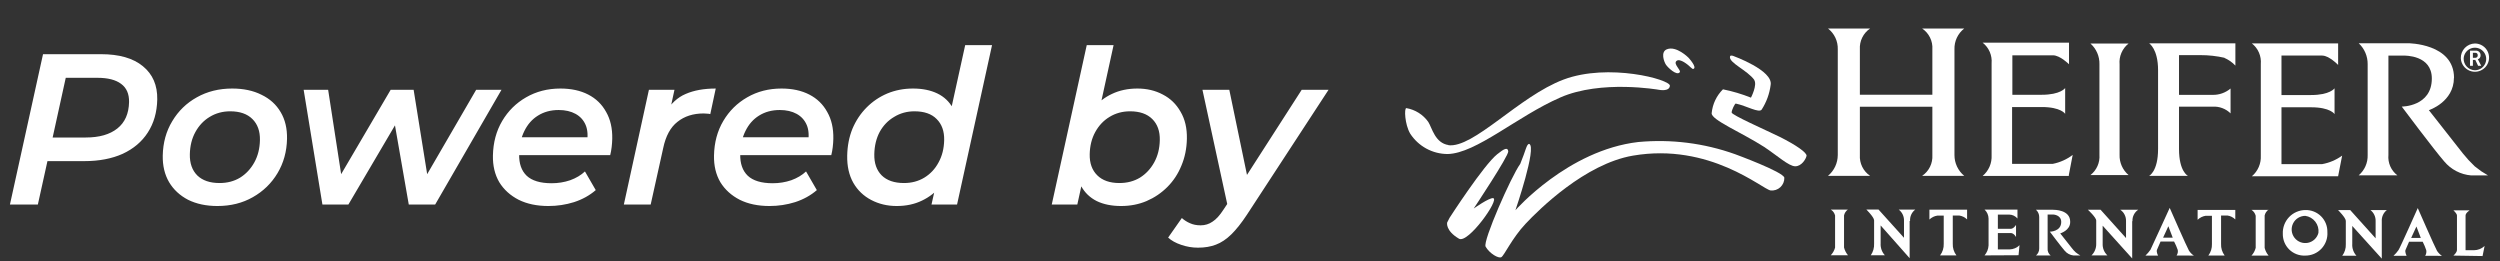
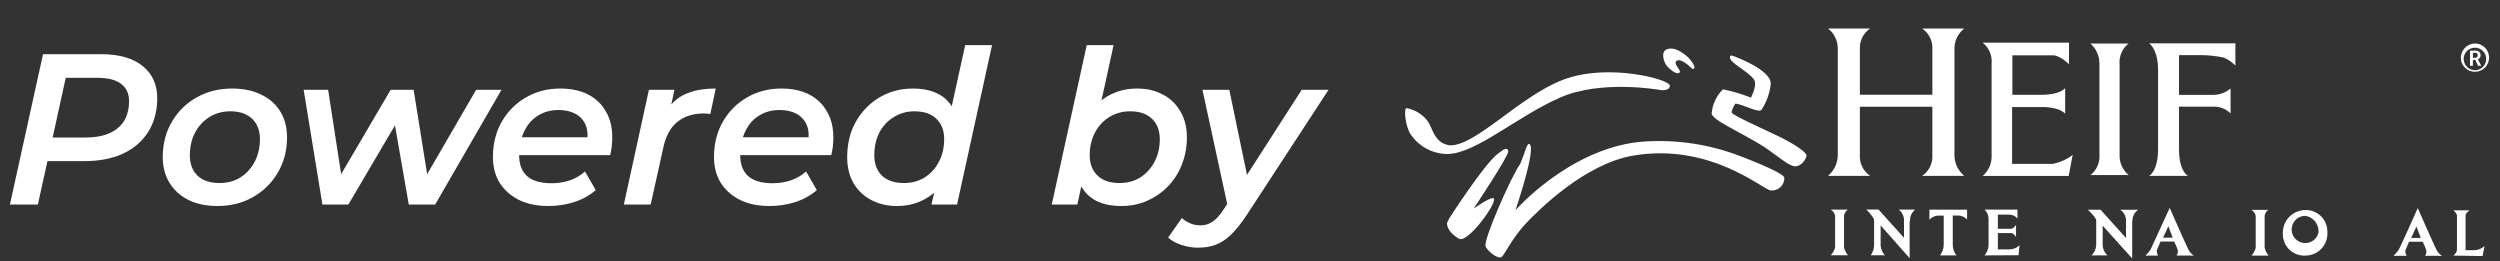
<svg xmlns="http://www.w3.org/2000/svg" width="220" height="23" viewBox="0 0 220 23" fill="none">
  <rect x="0" y="0" width="220" height="23" fill="#333333" stroke="none" />
  <path d="M0.875 17.996L3.786 4.768H8.889C10.49 4.768 11.718 5.121 12.573 5.826C13.441 6.532 13.862 7.508 13.838 8.755C13.815 9.877 13.537 10.847 13.004 11.666C12.484 12.472 11.747 13.095 10.793 13.537C9.84 13.965 8.714 14.179 7.416 14.179H3.106L4.434 13.007L3.332 17.996H0.875ZM4.371 13.291L3.526 12.1H7.552C8.736 12.1 9.662 11.836 10.327 11.306C10.993 10.777 11.336 10.002 11.357 8.982C11.371 8.264 11.136 7.728 10.652 7.376C10.18 7.023 9.49 6.847 8.583 6.847H4.746L6.056 5.618L4.371 13.291ZM19.129 18.129C18.146 18.129 17.287 17.946 16.55 17.581C15.827 17.203 15.27 16.686 14.88 16.031C14.49 15.363 14.304 14.582 14.322 13.688C14.345 12.554 14.623 11.546 15.158 10.664C15.692 9.769 16.412 9.07 17.317 8.566C18.234 8.05 19.273 7.791 20.432 7.791C21.428 7.791 22.287 7.974 23.011 8.339C23.747 8.692 24.31 9.203 24.7 9.87C25.09 10.525 25.276 11.306 25.258 12.214C25.236 13.335 24.957 14.343 24.423 15.237C23.888 16.132 23.162 16.837 22.244 17.354C21.339 17.87 20.301 18.129 19.129 18.129ZM19.321 16.107C20.001 16.107 20.603 15.949 21.126 15.634C21.649 15.307 22.067 14.859 22.381 14.292C22.695 13.725 22.859 13.07 22.874 12.327C22.89 11.546 22.669 10.928 22.212 10.475C21.755 10.021 21.104 9.795 20.26 9.795C19.592 9.795 18.99 9.958 18.454 10.286C17.931 10.601 17.513 11.042 17.199 11.609C16.885 12.176 16.721 12.831 16.706 13.574C16.69 14.368 16.911 14.992 17.368 15.445C17.826 15.886 18.476 16.107 19.321 16.107ZM28.372 17.996L26.722 7.905H28.877L30.249 16.806H29.152L34.377 7.905H36.4L37.828 16.806H36.732L41.9 7.905H44.13L38.296 17.996H35.971L34.598 10.116H35.297L30.66 17.996H28.372ZM48.259 18.129C47.251 18.129 46.379 17.946 45.642 17.581C44.907 17.203 44.337 16.686 43.934 16.031C43.545 15.363 43.359 14.582 43.377 13.688C43.399 12.541 43.672 11.527 44.193 10.645C44.715 9.763 45.416 9.07 46.295 8.566C47.188 8.05 48.195 7.791 49.316 7.791C50.261 7.791 51.077 7.968 51.763 8.321C52.449 8.673 52.974 9.184 53.339 9.851C53.716 10.507 53.896 11.294 53.878 12.214C53.873 12.453 53.855 12.699 53.825 12.951C53.795 13.203 53.752 13.436 53.698 13.65H45.135L45.431 12.081H52.614L51.639 12.611C51.753 11.968 51.719 11.432 51.539 11.004C51.359 10.576 51.063 10.248 50.651 10.021C50.24 9.795 49.745 9.681 49.165 9.681C48.472 9.681 47.864 9.845 47.341 10.173C46.83 10.488 46.431 10.941 46.141 11.533C45.853 12.113 45.7 12.793 45.685 13.574C45.668 14.393 45.889 15.023 46.346 15.464C46.816 15.905 47.549 16.125 48.545 16.125C49.112 16.125 49.655 16.037 50.175 15.861C50.696 15.672 51.13 15.414 51.476 15.086L52.426 16.73C51.888 17.196 51.251 17.549 50.515 17.788C49.792 18.015 49.04 18.129 48.259 18.129ZM54.899 17.996L57.104 7.905H59.353L58.729 10.777L58.538 9.946C59.02 9.127 59.624 8.566 60.348 8.264C61.073 7.949 61.952 7.791 62.985 7.791L62.505 10.04C62.405 10.015 62.311 10.002 62.222 10.002C62.134 9.99 62.034 9.984 61.92 9.984C61 9.984 60.233 10.229 59.618 10.721C59.004 11.199 58.585 11.968 58.363 13.026L57.261 17.996H54.899ZM67.714 18.129C66.706 18.129 65.834 17.946 65.098 17.581C64.362 17.203 63.793 16.686 63.39 16.031C63 15.363 62.814 14.582 62.832 13.688C62.855 12.541 63.127 11.527 63.649 10.645C64.171 9.763 64.871 9.07 65.751 8.566C66.643 8.05 67.65 7.791 68.772 7.791C69.717 7.791 70.532 7.968 71.218 8.321C71.904 8.673 72.43 9.184 72.794 9.851C73.172 10.507 73.352 11.294 73.333 12.214C73.328 12.453 73.311 12.699 73.281 12.951C73.25 13.203 73.208 13.436 73.153 13.65H64.591L64.887 12.081H72.069L71.095 12.611C71.209 11.968 71.175 11.432 70.995 11.004C70.814 10.576 70.518 10.248 70.107 10.021C69.696 9.795 69.2 9.681 68.621 9.681C67.927 9.681 67.319 9.845 66.796 10.173C66.286 10.488 65.886 10.941 65.597 11.533C65.308 12.113 65.156 12.793 65.14 13.574C65.124 14.393 65.344 15.023 65.802 15.464C66.272 15.905 67.005 16.125 68 16.125C68.567 16.125 69.111 16.037 69.631 15.861C70.151 15.672 70.585 15.414 70.932 15.086L71.882 16.73C71.343 17.196 70.706 17.549 69.971 17.788C69.248 18.015 68.496 18.129 67.714 18.129ZM78.907 18.129C78.088 18.129 77.342 17.952 76.668 17.599C75.995 17.247 75.469 16.743 75.092 16.088C74.715 15.42 74.535 14.62 74.554 13.688C74.571 12.831 74.725 12.043 75.017 11.325C75.321 10.607 75.737 9.984 76.264 9.454C76.791 8.925 77.398 8.516 78.084 8.226C78.783 7.936 79.536 7.791 80.342 7.791C81.174 7.791 81.889 7.936 82.489 8.226C83.088 8.516 83.545 8.951 83.861 9.53C84.177 10.11 84.327 10.828 84.309 11.684C84.291 12.629 84.153 13.499 83.898 14.292C83.643 15.073 83.283 15.754 82.818 16.333C82.353 16.9 81.79 17.341 81.128 17.656C80.479 17.971 79.739 18.129 78.907 18.129ZM79.552 16.107C80.22 16.107 80.816 15.949 81.338 15.634C81.874 15.307 82.293 14.859 82.594 14.292C82.908 13.725 83.072 13.07 83.087 12.327C83.103 11.546 82.882 10.928 82.425 10.475C81.98 10.021 81.329 9.795 80.472 9.795C79.817 9.795 79.222 9.958 78.686 10.286C78.15 10.601 77.726 11.042 77.412 11.609C77.111 12.176 76.953 12.831 76.938 13.574C76.922 14.355 77.137 14.973 77.581 15.426C78.038 15.88 78.695 16.107 79.552 16.107ZM81.972 17.996L82.49 15.691L83.168 13.007L83.543 10.305L84.936 3.974H87.299L84.221 17.996H81.972ZM92.555 17.996L95.633 3.974H97.995L96.622 10.248L95.833 12.875L95.407 15.256L94.804 17.996H92.555ZM98.657 18.129C97.826 18.129 97.11 17.984 96.511 17.694C95.912 17.392 95.455 16.951 95.139 16.371C94.823 15.792 94.674 15.073 94.691 14.217C94.71 13.272 94.84 12.409 95.083 11.628C95.338 10.834 95.698 10.154 96.163 9.587C96.641 9.007 97.204 8.566 97.853 8.264C98.514 7.949 99.261 7.791 100.093 7.791C100.924 7.791 101.671 7.968 102.331 8.321C102.993 8.661 103.512 9.165 103.889 9.832C104.279 10.488 104.465 11.281 104.446 12.214C104.429 13.07 104.268 13.858 103.964 14.576C103.673 15.294 103.263 15.918 102.736 16.447C102.209 16.976 101.596 17.392 100.896 17.694C100.21 17.984 99.464 18.129 98.657 18.129ZM98.509 16.107C99.189 16.107 99.791 15.949 100.314 15.634C100.837 15.307 101.256 14.859 101.569 14.292C101.883 13.725 102.047 13.07 102.062 12.327C102.078 11.546 101.857 10.928 101.4 10.475C100.943 10.021 100.292 9.795 99.448 9.795C98.78 9.795 98.178 9.958 97.642 10.286C97.119 10.601 96.701 11.042 96.387 11.609C96.073 12.176 95.909 12.831 95.894 13.574C95.879 14.355 96.099 14.973 96.557 15.426C97.014 15.88 97.665 16.107 98.509 16.107ZM105.425 21.795C104.921 21.795 104.431 21.713 103.955 21.549C103.467 21.386 103.081 21.171 102.796 20.907L104.002 19.187C104.213 19.376 104.449 19.527 104.712 19.64C104.986 19.767 105.3 19.829 105.653 19.829C106.044 19.829 106.392 19.722 106.699 19.508C107.018 19.307 107.34 18.954 107.665 18.45L108.581 17.07L108.813 16.825L114.548 7.905H116.911L109.736 18.885C109.255 19.615 108.796 20.195 108.359 20.623C107.922 21.052 107.468 21.354 106.999 21.53C106.542 21.707 106.017 21.795 105.425 21.795ZM108.083 18.355L105.816 7.905H108.179L109.989 16.617L108.083 18.355Z" fill="white" />
  <path d="M130.726 21.697C131.089 22.319 131.86 22.76 132.112 22.634C132.364 22.508 133.042 20.98 134.247 19.697C135.451 18.413 139.491 14.42 143.697 13.696C150.47 12.538 155.084 16.649 155.809 16.759C155.964 16.776 156.122 16.759 156.27 16.711C156.418 16.662 156.555 16.582 156.67 16.476C156.785 16.37 156.875 16.24 156.936 16.096C156.997 15.952 157.026 15.797 157.022 15.641C156.951 15.129 152.69 13.57 152.69 13.57C149.957 12.593 147.043 12.227 144.154 12.499C137.972 13.223 133.357 18.5 133.357 18.5C133.357 18.5 135.27 12.932 134.569 12.664C134.333 12.664 134.278 13.231 133.782 14.42C132.994 15.499 130.466 21.24 130.734 21.697H130.726Z" fill="white" />
  <path d="M131.396 17.437C131.042 17.389 129.687 18.35 129.687 18.35C129.687 18.35 132.775 13.712 132.727 13.318C132.68 12.924 132.357 13.089 131.767 13.562C130.562 14.515 127.561 19.169 127.561 19.169L127.348 19.587C127.348 19.587 127.183 20.295 128.388 21.004C129.176 21.485 132.003 17.515 131.396 17.437Z" fill="white" />
  <path d="M147.816 6.362C147.965 6.173 147.217 5.638 147.532 5.362C147.847 5.087 148.619 5.78 148.619 5.78C148.619 5.78 148.934 6.087 148.989 6.071C149.422 5.977 148.58 5.071 148.58 5.071C148.58 5.071 147.517 4 146.682 4.338C146.115 4.567 146.43 5.433 146.603 5.693C146.776 5.953 147.556 6.693 147.816 6.362Z" fill="white" />
  <path d="M127.482 12.767C126.277 12.593 126.025 11.255 125.687 10.727C125.229 10.083 124.536 9.647 123.757 9.514C123.56 9.514 123.616 10.94 124.096 11.758C124.452 12.308 124.94 12.76 125.514 13.073C126.089 13.387 126.733 13.552 127.388 13.554C129.9 13.507 133.531 10.223 137.311 8.577C140.894 7.002 145.973 7.9 145.973 7.9C145.973 7.9 146.911 8.097 146.95 7.545C146.989 6.994 141.532 5.521 137.594 7.002C133.657 8.482 129.664 13.089 127.427 12.774L127.482 12.767Z" fill="white" />
  <path d="M154.36 7.018C154.675 7.467 154.085 8.593 154.085 8.593C153.287 8.275 152.462 8.03 151.62 7.86C151.054 8.421 150.703 9.162 150.627 9.955C150.564 10.546 153.234 11.641 155.25 12.932C156.431 13.72 157.416 14.625 157.975 14.633C158.534 14.641 158.92 13.995 158.975 13.72C159.03 13.444 158.062 12.767 156.613 12.042C155.352 11.428 152.384 10.121 152.384 9.9C152.384 9.68 152.667 9.113 152.746 9.113C153.691 9.309 154.801 9.979 155.03 9.64C155.45 8.986 155.719 8.246 155.817 7.475C156.053 6.191 152.525 4.923 152.525 4.923C152.525 4.923 152.265 4.821 152.242 4.97C152.1 5.521 153.77 6.175 154.392 7.049L154.36 7.018Z" fill="white" />
  <path d="M187.31 3.834H183.963C184.219 4.062 184.421 4.343 184.557 4.657C184.693 4.971 184.759 5.311 184.751 5.653V13.623C184.775 13.962 184.717 14.301 184.579 14.611C184.442 14.922 184.23 15.194 183.963 15.403H187.31C187.053 15.184 186.848 14.909 186.712 14.599C186.576 14.29 186.511 13.953 186.523 13.615V5.661C186.492 5.315 186.548 4.967 186.686 4.648C186.823 4.329 187.038 4.05 187.31 3.834Z" fill="white" />
-   <path d="M215.954 6.852C215.954 3.813 211.914 3.805 211.914 3.805H207.566C207.817 4.04 208.017 4.324 208.152 4.64C208.288 4.956 208.356 5.296 208.354 5.64V13.641C208.364 13.979 208.299 14.315 208.163 14.624C208.026 14.933 207.823 15.208 207.566 15.429H210.969C210.695 15.221 210.48 14.947 210.342 14.633C210.204 14.319 210.149 13.975 210.181 13.633V4.891H211.473C211.662 4.891 214.001 4.844 214.001 6.908C214.001 9.388 211.354 9.38 211.354 9.38C211.354 9.38 214.205 13.192 215.095 14.208C215.388 14.559 215.748 14.848 216.153 15.059C216.559 15.27 217.002 15.398 217.458 15.437H218.946L218.356 15.074L217.773 14.633L217.222 14.074L216.717 13.483L213.741 9.695C213.741 9.695 215.946 8.979 215.946 6.845L215.954 6.852Z" fill="white" />
  <path d="M182.073 15.482H174.473C174.736 15.261 174.944 14.981 175.081 14.665C175.217 14.35 175.279 14.007 175.261 13.663V5.575C175.291 5.231 175.235 4.884 175.098 4.566C174.96 4.248 174.746 3.97 174.473 3.756H182.073V5.654C182.073 5.654 181.286 4.867 180.663 4.867H177.088V8.34H179.671C181.333 8.34 181.734 7.749 181.734 7.749V10.017C181.734 10.017 181.372 9.419 179.671 9.419H177.064V14.419H180.648C181.283 14.293 181.881 14.024 182.396 13.632L182.049 15.443L182.073 15.482Z" fill="white" />
  <path d="M195.769 5.087C195.066 4.929 194.348 4.849 193.627 4.851H191.753V8.348H194.714C195.289 8.36 195.849 8.161 196.289 7.789V9.978C196.083 9.774 195.836 9.616 195.564 9.514C195.293 9.412 195.003 9.369 194.714 9.387H191.753V13.112C191.753 15.113 192.54 15.475 192.54 15.475H189.122C189.122 15.475 189.91 15.097 189.91 13.112V6.174C189.91 4.292 189.122 3.812 189.122 3.812H196.714V5.773C196.441 5.483 196.111 5.253 195.745 5.095L195.769 5.087Z" fill="white" />
  <path d="M172.851 2.511H169.15C169.447 2.71 169.686 2.984 169.843 3.305C170.001 3.625 170.071 3.982 170.048 4.338V8.339H163.669V4.338C163.647 3.982 163.718 3.626 163.876 3.306C164.033 2.985 164.271 2.711 164.567 2.511H160.865C161.142 2.726 161.365 3.004 161.514 3.321C161.663 3.639 161.735 3.987 161.724 4.338V13.647C161.722 13.995 161.644 14.339 161.496 14.655C161.347 14.97 161.132 15.25 160.865 15.474H164.567C164.271 15.273 164.033 14.999 163.876 14.679C163.718 14.359 163.647 14.003 163.669 13.647V9.394H170.048V13.647C170.07 14.003 169.998 14.359 169.841 14.679C169.684 14.999 169.445 15.273 169.15 15.474H172.851C172.582 15.252 172.366 14.972 172.217 14.656C172.069 14.341 171.992 13.996 171.993 13.647V4.338C171.982 3.987 172.053 3.639 172.203 3.321C172.352 3.004 172.574 2.726 172.851 2.511Z" fill="white" />
  <path d="M216.551 5.127C216.562 5.37 216.644 5.605 216.787 5.802C216.93 5.999 217.128 6.15 217.356 6.236C217.584 6.322 217.833 6.339 218.07 6.285C218.308 6.231 218.524 6.108 218.693 5.932C218.861 5.756 218.975 5.534 219.018 5.295C219.062 5.055 219.034 4.808 218.939 4.583C218.843 4.359 218.684 4.168 218.481 4.034C218.277 3.899 218.039 3.827 217.795 3.827C217.628 3.83 217.463 3.866 217.31 3.933C217.157 4 217.019 4.097 216.903 4.218C216.787 4.339 216.697 4.481 216.636 4.637C216.576 4.793 216.547 4.959 216.551 5.127ZM216.803 5.127C216.815 4.933 216.884 4.748 217 4.594C217.116 4.439 217.275 4.321 217.457 4.256C217.639 4.19 217.837 4.18 218.025 4.225C218.213 4.27 218.384 4.369 218.516 4.51C218.649 4.651 218.737 4.827 218.771 5.018C218.804 5.209 218.781 5.405 218.705 5.582C218.628 5.76 218.501 5.912 218.34 6.018C218.178 6.125 217.989 6.181 217.795 6.182C217.66 6.18 217.527 6.151 217.403 6.096C217.28 6.042 217.168 5.963 217.076 5.864C216.983 5.766 216.911 5.65 216.865 5.523C216.818 5.396 216.797 5.262 216.803 5.127ZM217.362 5.788H217.614V5.276H217.827L218.071 5.788H218.347L218.095 5.3C218.082 5.272 218.067 5.245 218.047 5.221C218.122 5.198 218.187 5.151 218.231 5.086C218.276 5.022 218.297 4.945 218.292 4.867C218.294 4.812 218.285 4.757 218.264 4.705C218.244 4.654 218.213 4.608 218.174 4.569C218.135 4.531 218.088 4.501 218.036 4.481C217.984 4.462 217.929 4.454 217.874 4.457H217.362V5.796V5.788ZM217.614 5.087V4.646H217.827C217.855 4.644 217.884 4.648 217.911 4.657C217.938 4.667 217.962 4.683 217.983 4.703C218.003 4.723 218.018 4.748 218.028 4.775C218.038 4.802 218.042 4.83 218.04 4.859C218.043 4.888 218.04 4.918 218.031 4.946C218.022 4.975 218.006 5 217.986 5.022C217.966 5.044 217.941 5.061 217.914 5.072C217.886 5.083 217.857 5.089 217.827 5.087H217.614Z" fill="white" />
-   <path d="M205.755 15.513H198.163C198.426 15.291 198.634 15.012 198.77 14.696C198.907 14.38 198.969 14.038 198.951 13.694V5.638C198.981 5.293 198.925 4.946 198.788 4.628C198.65 4.311 198.435 4.032 198.163 3.819H205.755V5.716C205.755 5.716 204.967 4.89 204.345 4.89H200.77V8.363H203.377C205.038 8.363 205.44 7.772 205.44 7.772V10.04C205.44 10.04 205.078 9.441 203.377 9.441H200.77V14.442H204.353C204.987 14.328 205.587 14.072 206.109 13.694L205.755 15.505V15.513Z" fill="white" />
  <path d="M204.81 20.421C204.816 20.165 204.771 19.911 204.676 19.674C204.582 19.436 204.44 19.221 204.26 19.039C204.079 18.858 203.864 18.716 203.627 18.62C203.39 18.525 203.136 18.478 202.881 18.483C202.611 18.484 202.345 18.54 202.097 18.646C201.849 18.752 201.626 18.908 201.44 19.102C201.254 19.297 201.109 19.528 201.014 19.78C200.919 20.032 200.876 20.301 200.888 20.57C200.882 20.828 200.93 21.085 201.027 21.323C201.125 21.562 201.271 21.779 201.455 21.959C201.64 22.139 201.86 22.279 202.101 22.371C202.342 22.463 202.599 22.504 202.857 22.492C203.124 22.495 203.389 22.442 203.636 22.338C203.882 22.233 204.103 22.078 204.287 21.884C204.47 21.689 204.611 21.459 204.701 21.207C204.792 20.955 204.828 20.688 204.81 20.421ZM204.022 20.492C203.966 20.709 203.851 20.905 203.689 21.06C203.526 21.214 203.324 21.32 203.105 21.365C202.885 21.41 202.658 21.393 202.448 21.315C202.238 21.237 202.054 21.102 201.917 20.925C201.78 20.748 201.695 20.536 201.672 20.313C201.65 20.09 201.69 19.866 201.789 19.665C201.888 19.463 202.041 19.294 202.231 19.176C202.421 19.058 202.641 18.995 202.865 18.995C203.215 19.044 203.532 19.228 203.748 19.508C203.964 19.788 204.063 20.141 204.022 20.492Z" fill="white" />
  <path d="M187.633 19.467V22.743L185.034 19.861V21.436C185.024 21.629 185.056 21.822 185.128 22.002C185.2 22.181 185.311 22.343 185.452 22.475H184.05C184.187 22.343 184.295 22.184 184.366 22.007C184.438 21.831 184.473 21.642 184.467 21.451V19.412C184.467 19.128 183.735 18.459 183.735 18.459H184.853L187.09 20.948V19.435C187.093 19.244 187.049 19.054 186.961 18.884C186.873 18.713 186.744 18.567 186.586 18.459H188.161C187.998 18.568 187.866 18.718 187.778 18.893C187.689 19.068 187.648 19.263 187.657 19.459L187.633 19.467Z" fill="white" />
  <path d="M168.048 19.452V22.721L165.496 19.838V21.413C165.484 21.604 165.51 21.795 165.574 21.975C165.637 22.155 165.737 22.32 165.866 22.461H164.63C164.837 22.16 164.939 21.801 164.921 21.437V19.389C164.921 19.114 164.236 18.436 164.236 18.436H165.307L167.552 20.925V19.421C167.558 19.233 167.519 19.046 167.438 18.876C167.358 18.706 167.237 18.558 167.087 18.444H168.544C168.39 18.559 168.268 18.711 168.188 18.886C168.108 19.061 168.074 19.253 168.087 19.444L168.048 19.452Z" fill="white" />
-   <path d="M209.597 19.491V22.759L206.999 19.885V21.46C206.986 21.651 207.012 21.842 207.076 22.022C207.14 22.202 207.239 22.367 207.369 22.507H206.117C206.338 22.213 206.449 21.851 206.431 21.484V19.436C206.431 19.16 205.746 18.483 205.746 18.483H206.817L209.054 20.972V19.46C209.061 19.272 209.023 19.086 208.943 18.916C208.864 18.746 208.745 18.598 208.597 18.483H210.046C209.895 18.6 209.774 18.752 209.696 18.927C209.618 19.101 209.584 19.292 209.597 19.483V19.491Z" fill="white" />
  <path d="M174.639 22.475C174.852 22.229 174.977 21.919 174.993 21.593V19.231C174.991 19.082 174.958 18.936 174.897 18.8C174.837 18.665 174.748 18.543 174.639 18.443H177.537V19.231C177.449 19.125 177.34 19.039 177.216 18.979C177.093 18.919 176.958 18.887 176.82 18.884H175.812V20.136H176.946C177.206 20.136 177.411 19.79 177.411 19.79V20.861C177.411 20.861 177.23 20.507 176.946 20.507H175.812V21.948H176.844C177.172 21.941 177.485 21.809 177.718 21.578L177.631 22.46L174.639 22.475Z" fill="white" />
  <path d="M215.898 22.492C215.898 22.492 216.213 22.24 216.213 21.988V18.964C216.213 18.783 215.898 18.507 215.898 18.507H217.331C217.331 18.507 216.969 18.736 216.969 18.964V22.02H217.701C218.053 22.02 218.392 21.884 218.646 21.642L218.465 22.532L215.898 22.492Z" fill="white" />
-   <path d="M182.176 19.506C182.176 18.459 180.797 18.459 180.664 18.459H179.167C179.257 18.539 179.328 18.638 179.377 18.748C179.426 18.858 179.451 18.977 179.451 19.097V21.861C179.453 21.979 179.429 22.097 179.38 22.204C179.331 22.312 179.258 22.407 179.167 22.483H180.459C180.365 22.41 180.292 22.315 180.245 22.206C180.198 22.098 180.179 21.979 180.191 21.861V18.876H180.664C180.727 18.876 181.388 18.924 181.388 19.53C181.388 20.388 180.388 20.388 180.388 20.388C180.388 20.388 181.372 21.703 181.687 22.058C181.784 22.177 181.904 22.276 182.039 22.349C182.174 22.422 182.322 22.468 182.475 22.483H183.073L182.869 22.357L182.664 22.207L182.475 22.018L182.302 21.806L181.301 20.538C181.301 20.538 182.176 20.286 182.176 19.546V19.506Z" fill="white" />
  <path d="M173.104 19.318V18.452H169.788V19.318C169.982 19.131 170.23 19.009 170.497 18.972H171.048V21.452C171.064 21.821 170.949 22.183 170.725 22.476H172.166C171.942 22.183 171.828 21.821 171.844 21.452V18.964H172.403C172.667 19.001 172.913 19.122 173.104 19.31V19.318Z" fill="white" />
-   <path d="M196.706 19.342V18.476H193.39V19.342C193.584 19.153 193.832 19.029 194.099 18.988H194.65V21.469C194.666 21.834 194.555 22.193 194.335 22.485H195.769C195.547 22.191 195.436 21.828 195.454 21.461V18.964H196.013C196.275 19.003 196.518 19.125 196.706 19.311V19.342Z" fill="white" />
  <path d="M162.621 18.444H161.109C161.204 18.502 161.286 18.577 161.35 18.666C161.415 18.756 161.462 18.857 161.487 18.964C161.487 19.027 161.487 21.72 161.487 21.791C161.419 22.042 161.289 22.272 161.109 22.461H162.621C162.457 22.264 162.338 22.032 162.275 21.783C162.275 21.712 162.275 19.019 162.275 18.956C162.32 18.745 162.444 18.559 162.621 18.436V18.444Z" fill="white" />
  <path d="M193.06 22.492C192.886 22.378 192.738 22.227 192.627 22.051C192.453 21.759 190.934 18.294 190.934 18.294C190.934 18.294 189.319 21.83 189.24 21.98C189.112 22.166 188.964 22.337 188.799 22.492H189.91C189.91 22.492 189.736 22.169 189.815 21.98C189.894 21.791 190.13 21.255 190.13 21.255H191.319C191.446 21.493 191.554 21.741 191.642 21.996C191.674 22.166 191.637 22.341 191.54 22.484L193.06 22.492ZM191.201 20.917H190.351L190.815 19.909L191.201 20.917Z" fill="white" />
  <path d="M214.89 22.515C214.718 22.398 214.57 22.248 214.457 22.074C214.283 21.783 212.763 18.31 212.763 18.31C212.763 18.31 211.188 21.854 211.07 22.003C210.943 22.188 210.795 22.357 210.629 22.508H211.779C211.779 22.508 211.614 22.177 211.684 21.995C211.755 21.814 211.999 21.271 211.999 21.271H213.196C213.32 21.512 213.425 21.762 213.511 22.019C213.542 22.188 213.509 22.362 213.417 22.508L214.89 22.515ZM213.031 20.94H212.181L212.645 19.932L213.031 20.94Z" fill="white" />
  <path d="M199.635 18.467H198.131C198.316 18.587 198.448 18.773 198.501 18.987V21.814C198.436 22.067 198.309 22.3 198.131 22.491H199.635C199.468 22.296 199.35 22.064 199.289 21.814V18.963C199.336 18.753 199.46 18.568 199.635 18.443V18.467Z" fill="white" />
</svg>